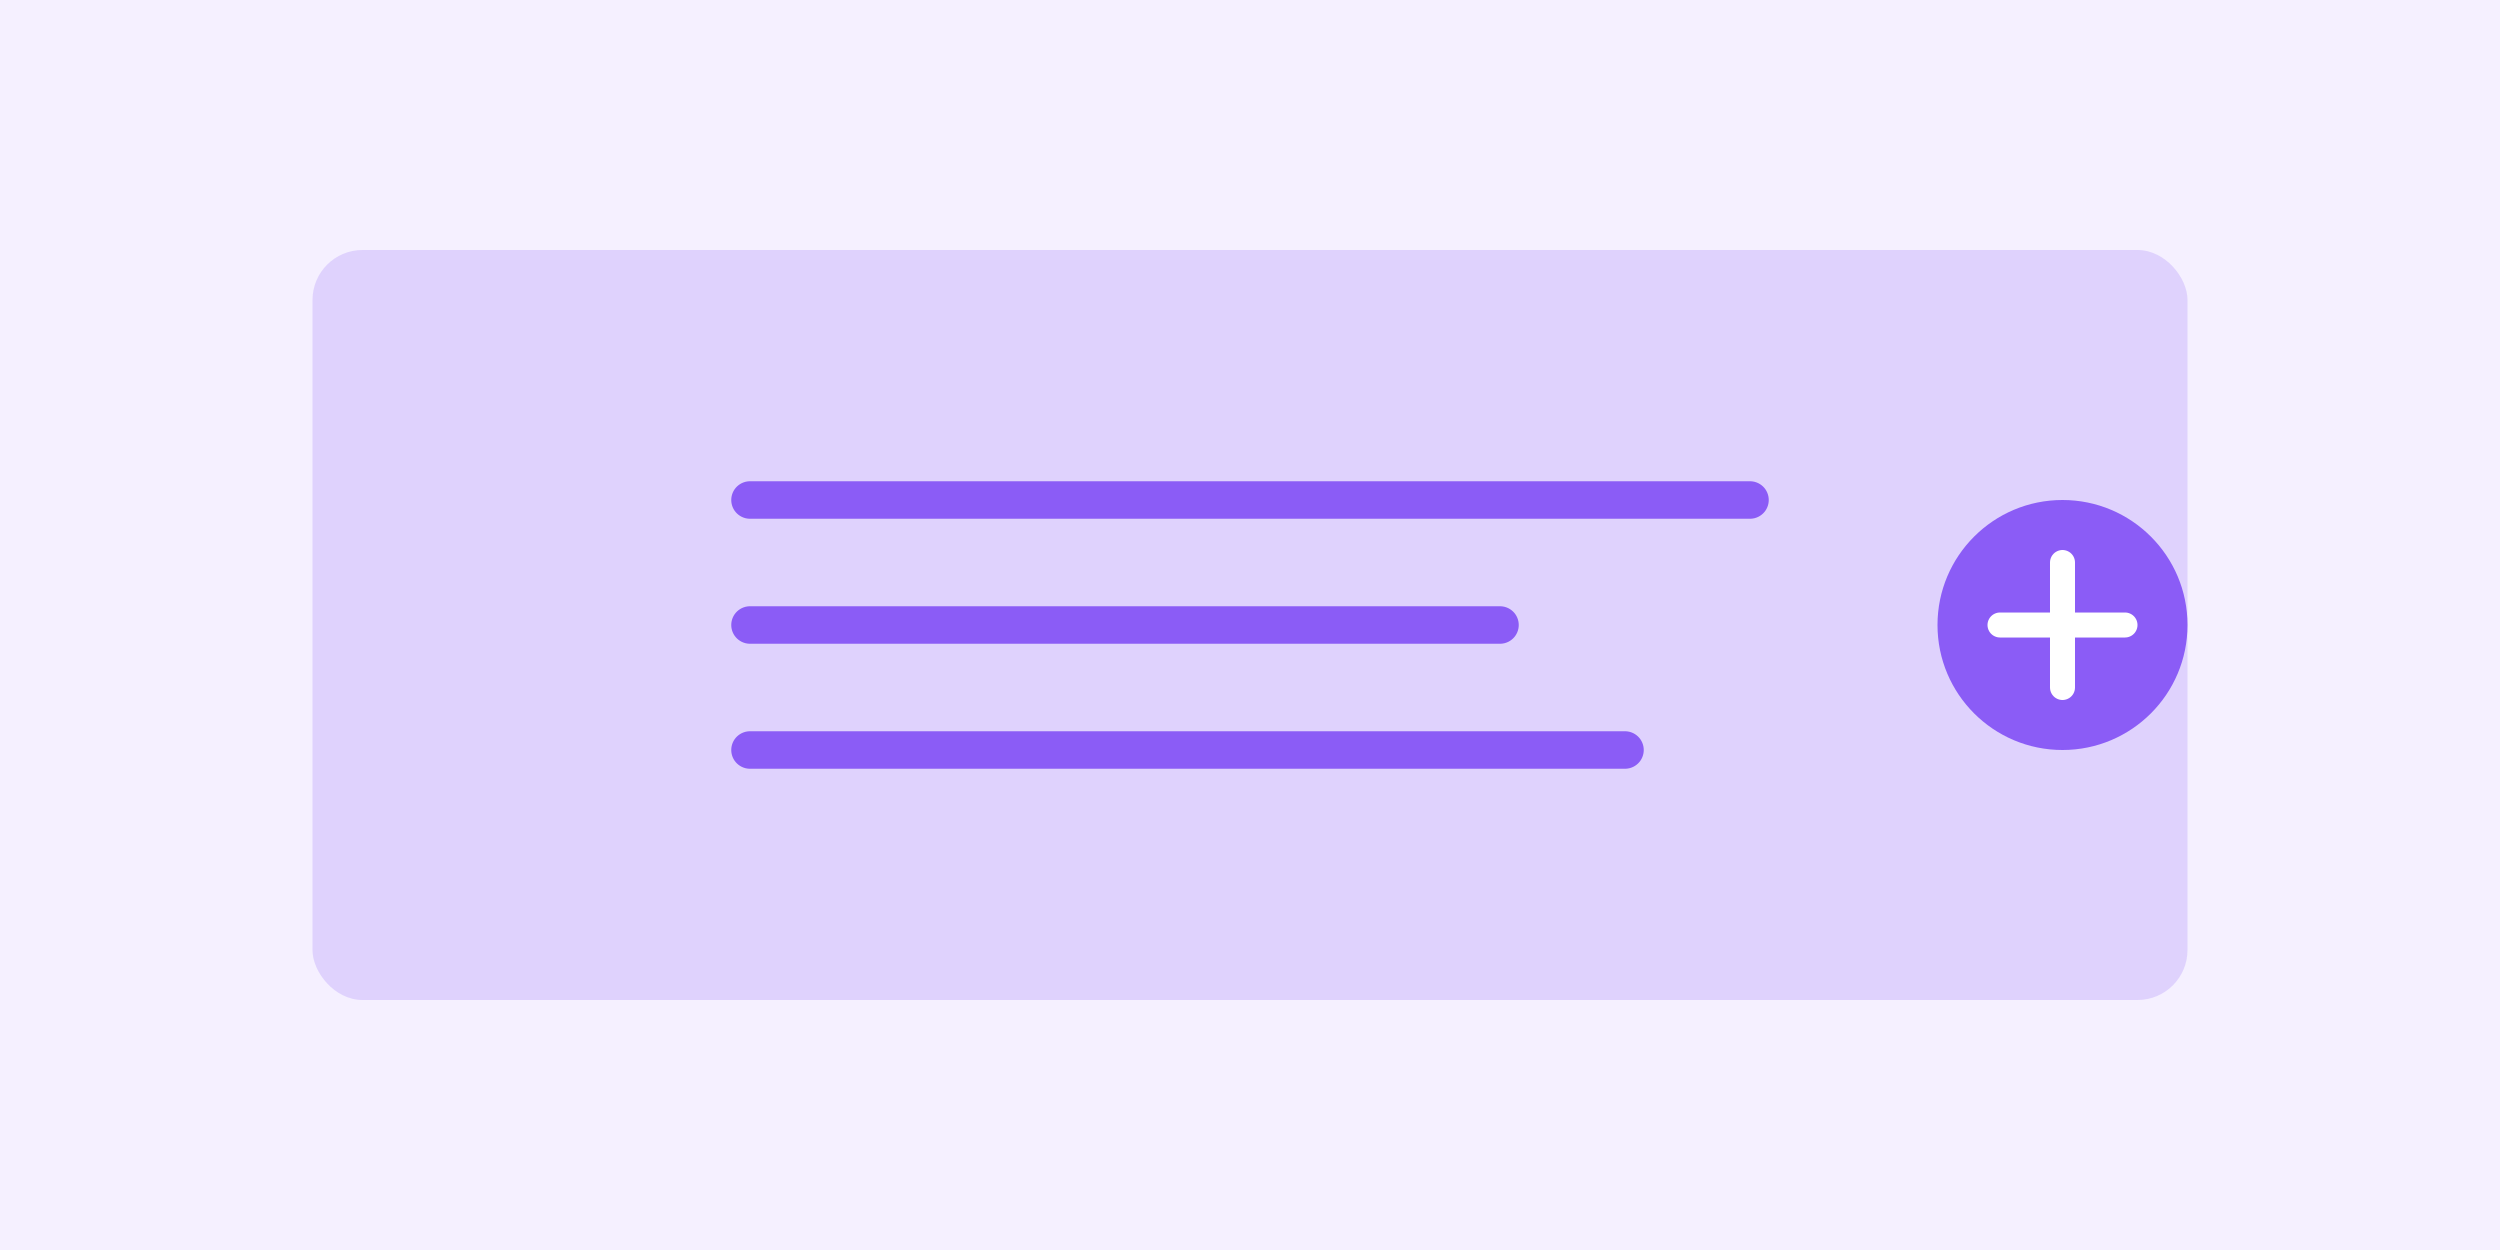
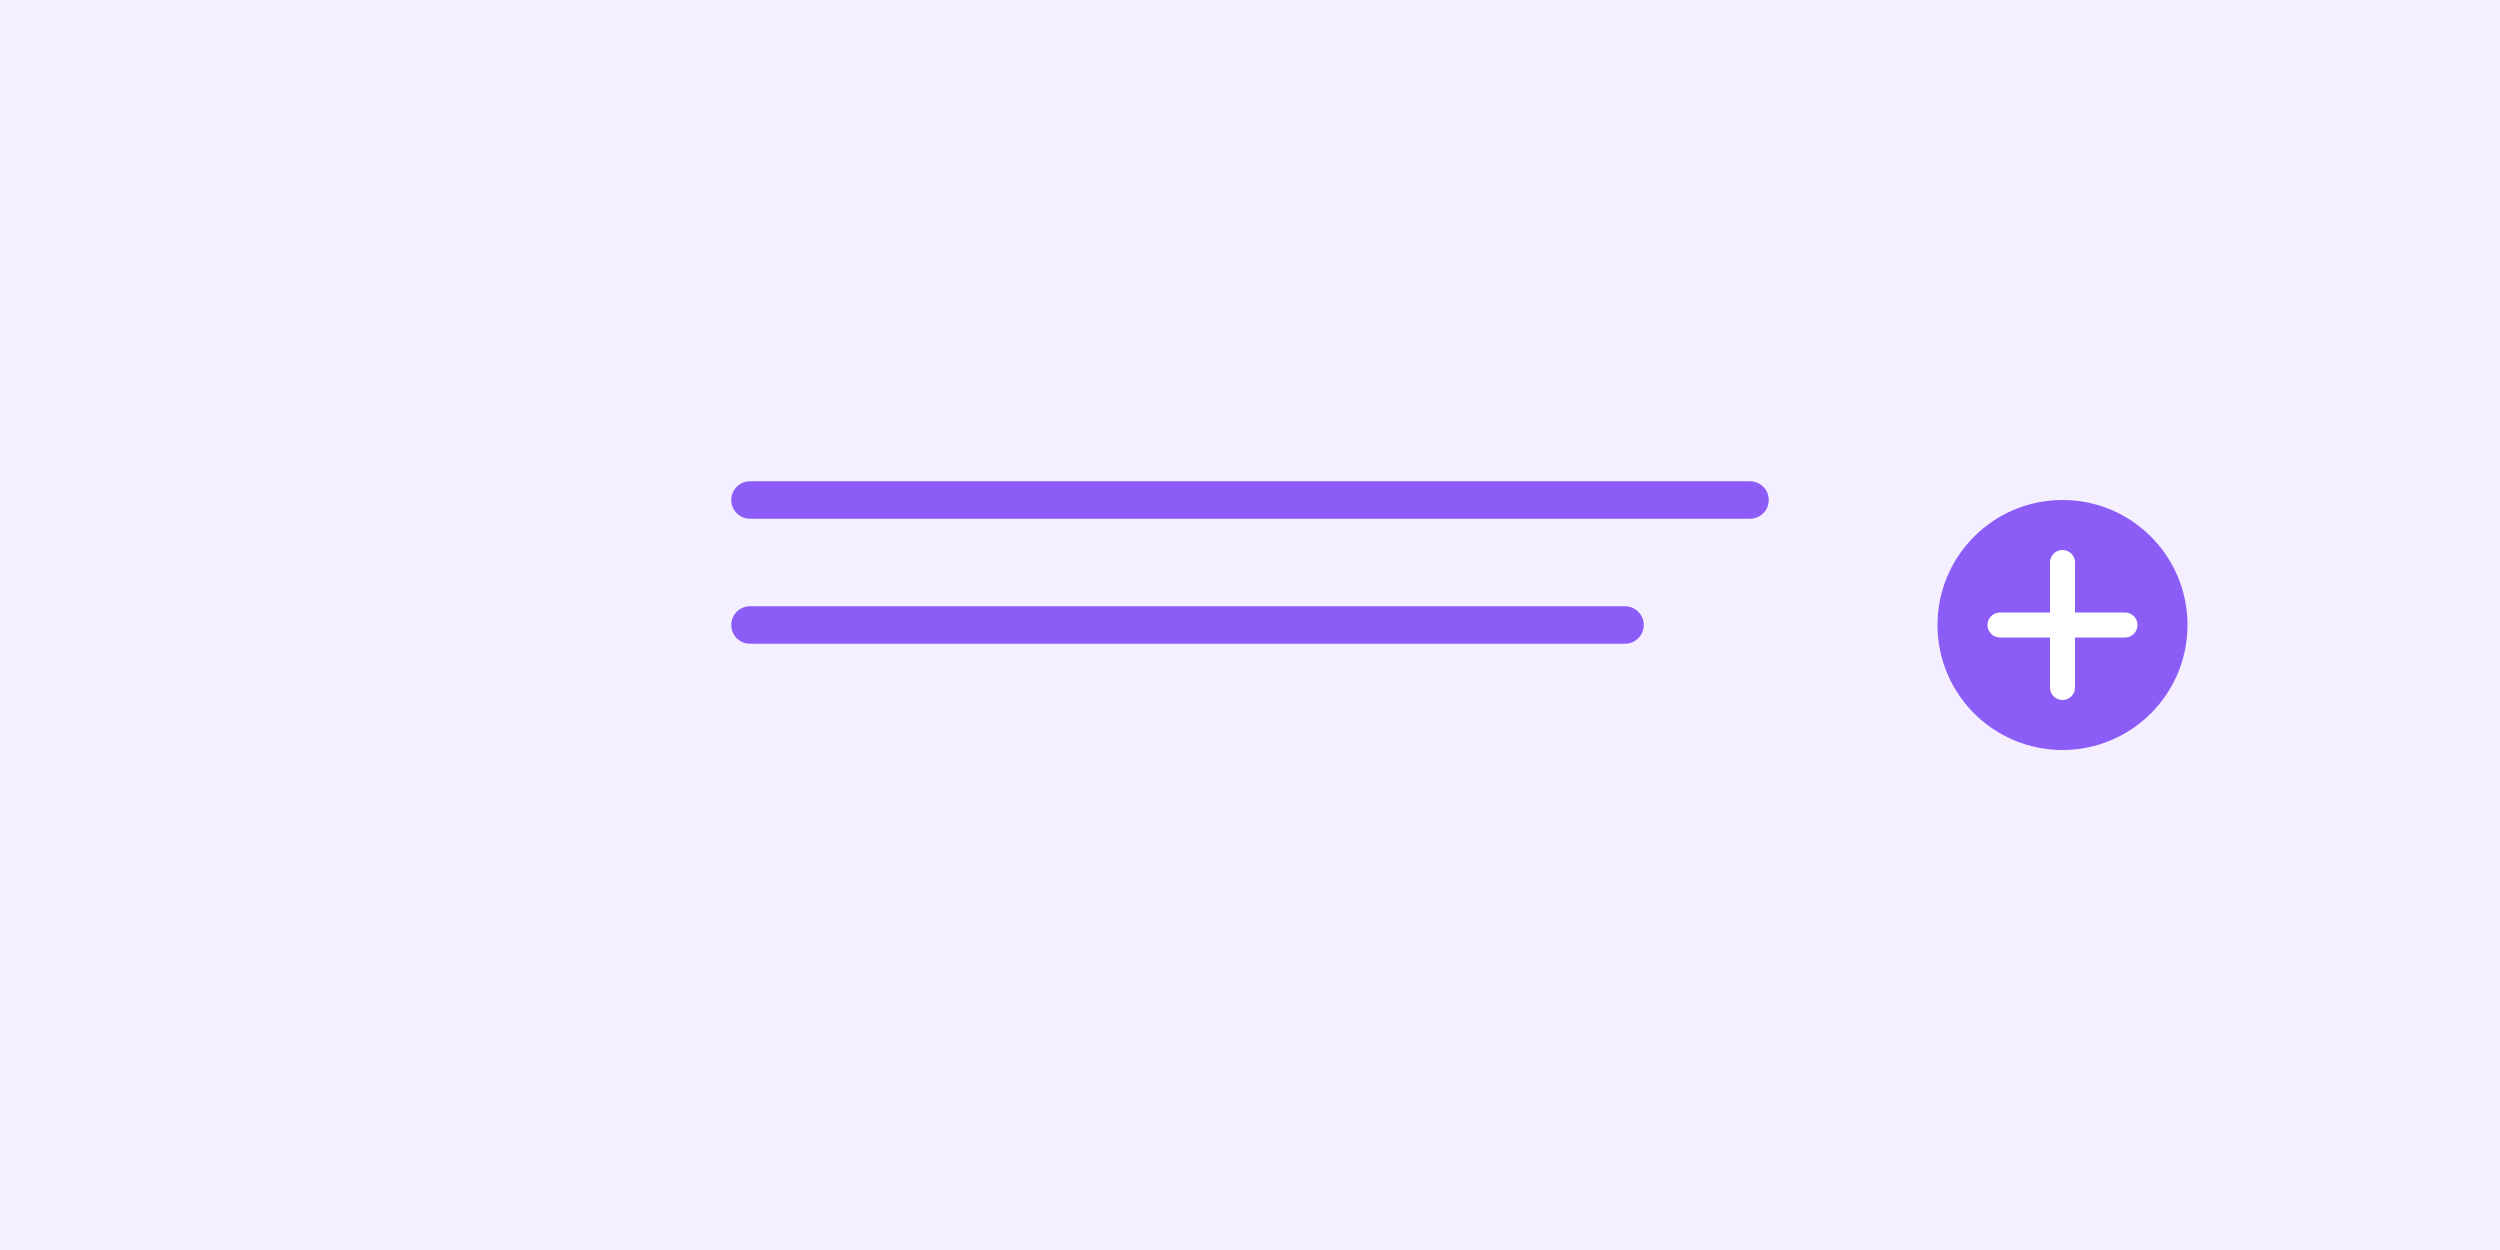
<svg xmlns="http://www.w3.org/2000/svg" width="400" height="200" viewBox="0 0 400 200" fill="none">
  <rect width="400" height="200" fill="#F5F0FF" />
-   <rect x="50" y="40" width="300" height="120" rx="8" fill="#8B5CF6" fill-opacity="0.2" />
-   <path d="M120 80H280M120 100H240M120 120H260" stroke="#8B5CF6" stroke-width="6" stroke-linecap="round" />
+   <path d="M120 80H280M120 100H240H260" stroke="#8B5CF6" stroke-width="6" stroke-linecap="round" />
  <circle cx="330" cy="100" r="20" fill="#8B5CF6" />
  <path d="M330 90V110M320 100H340" stroke="white" stroke-width="4" stroke-linecap="round" />
</svg>